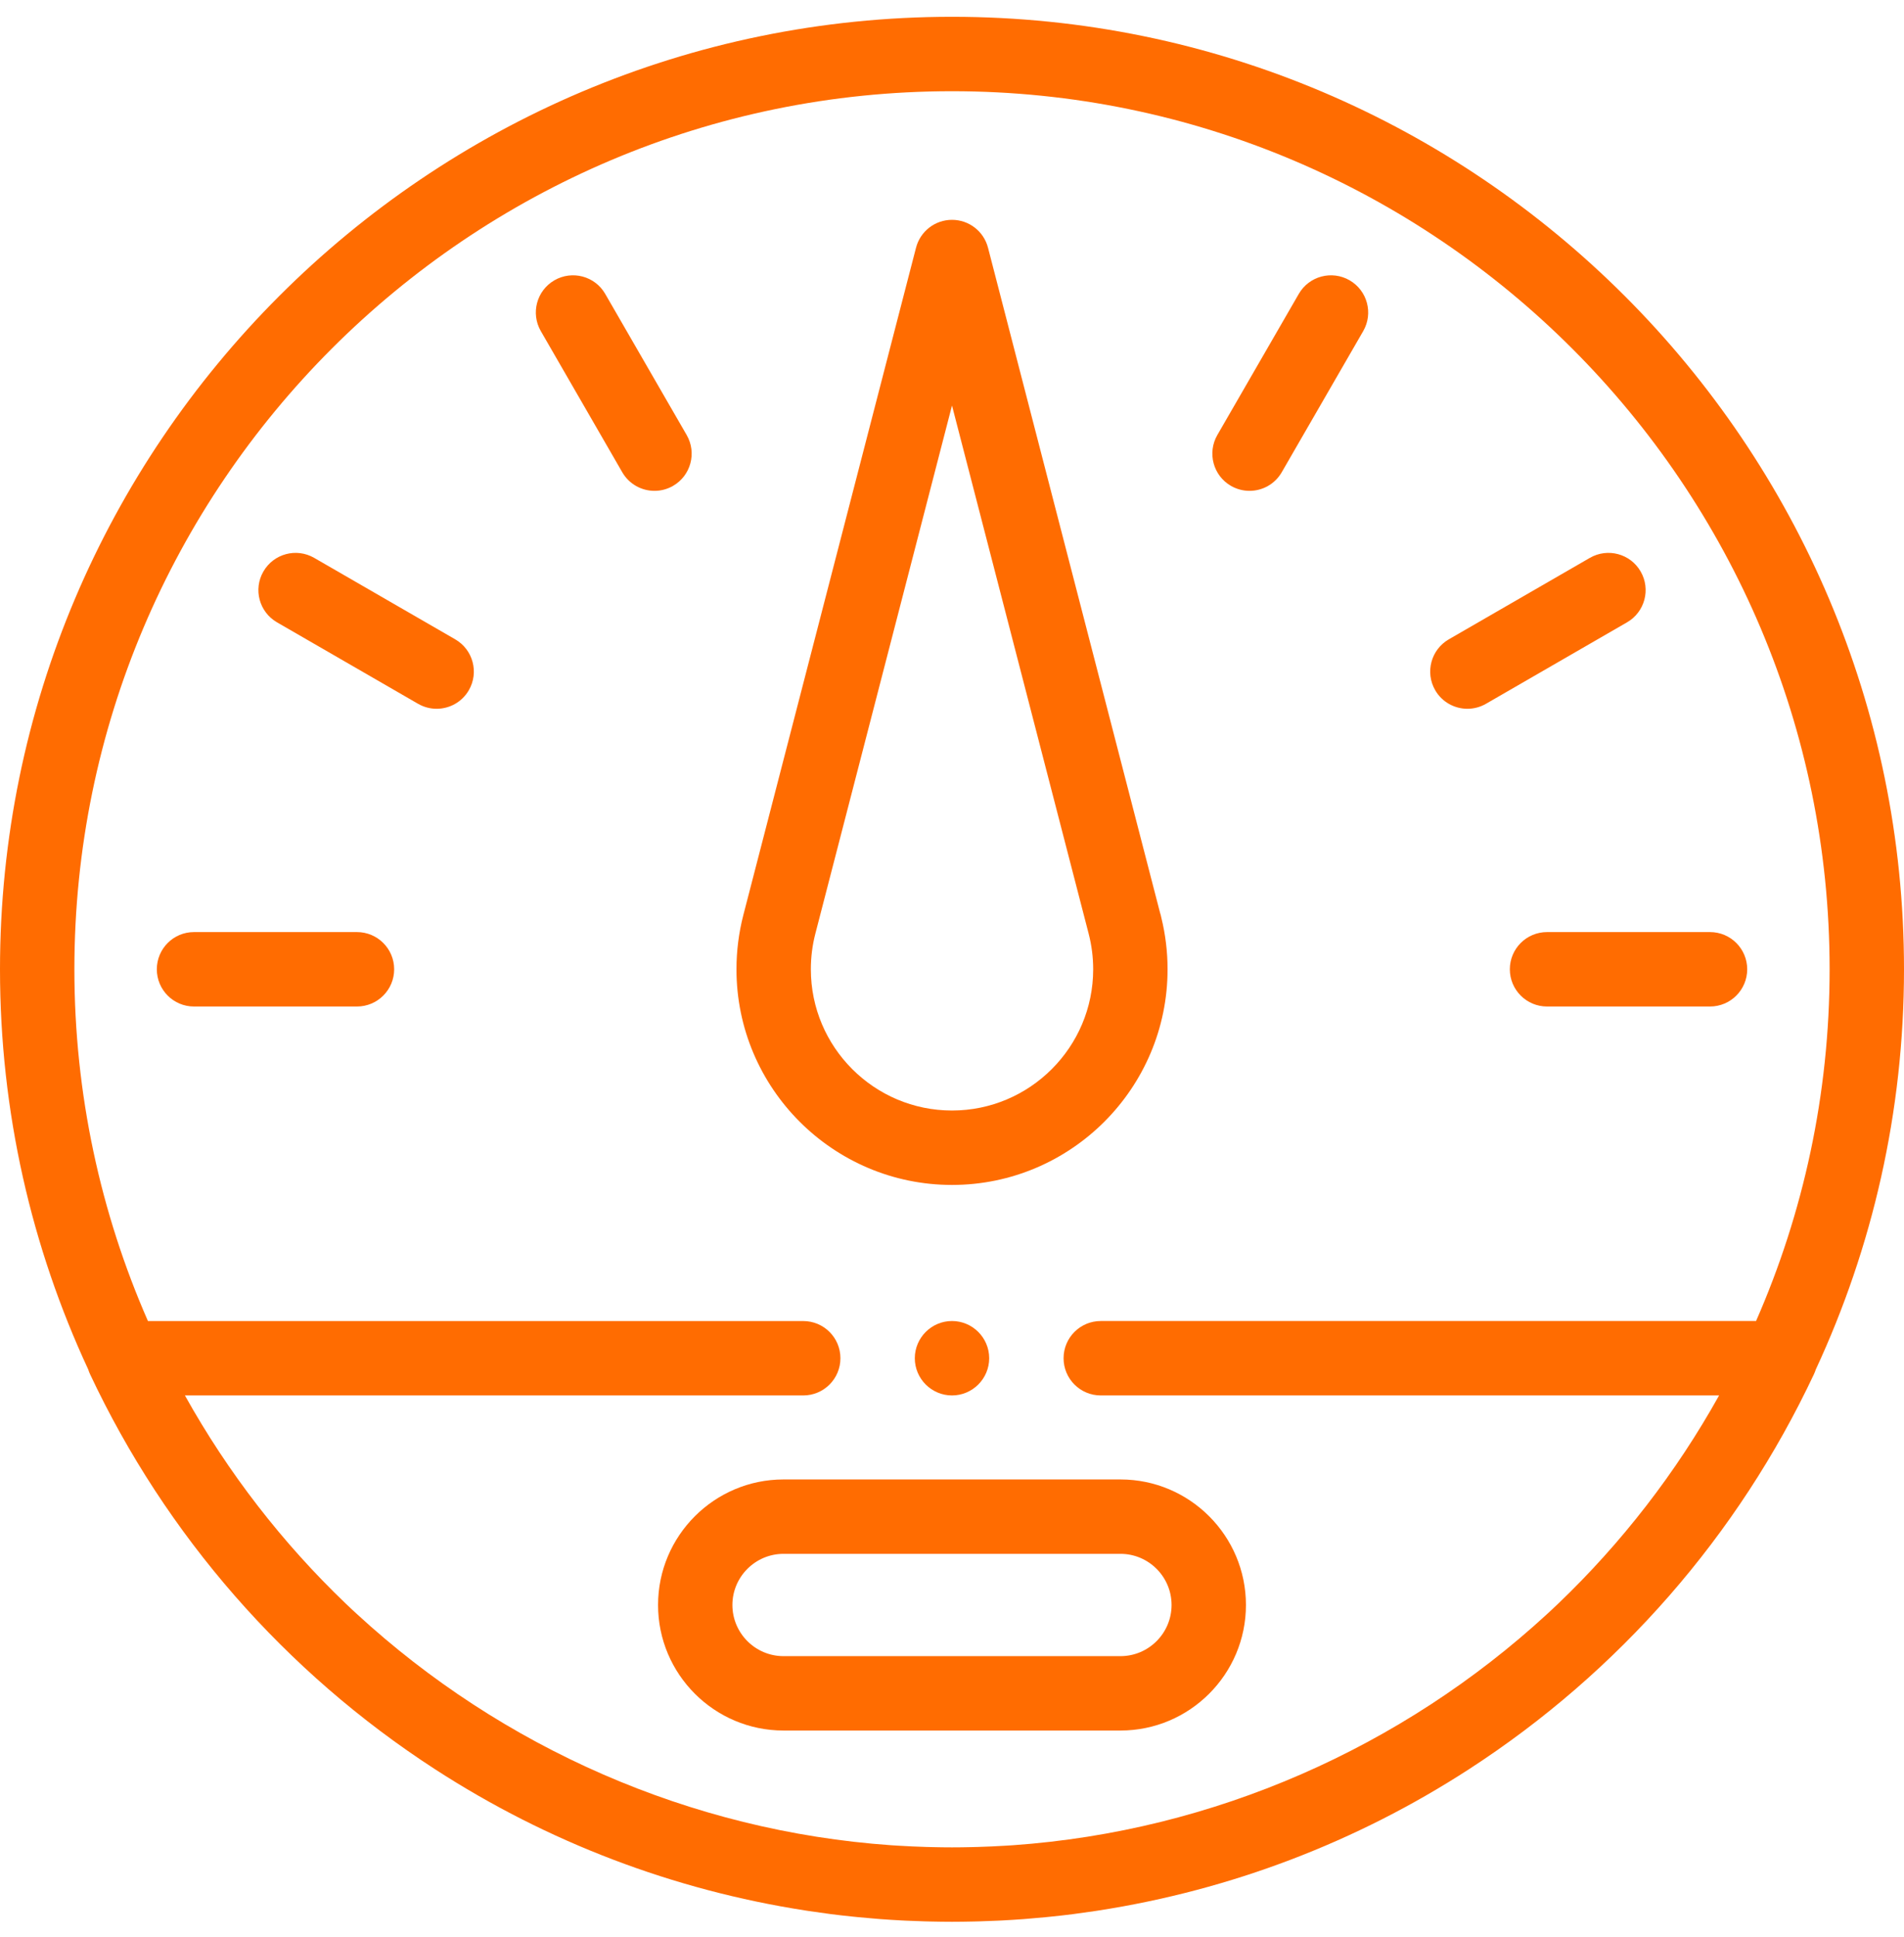
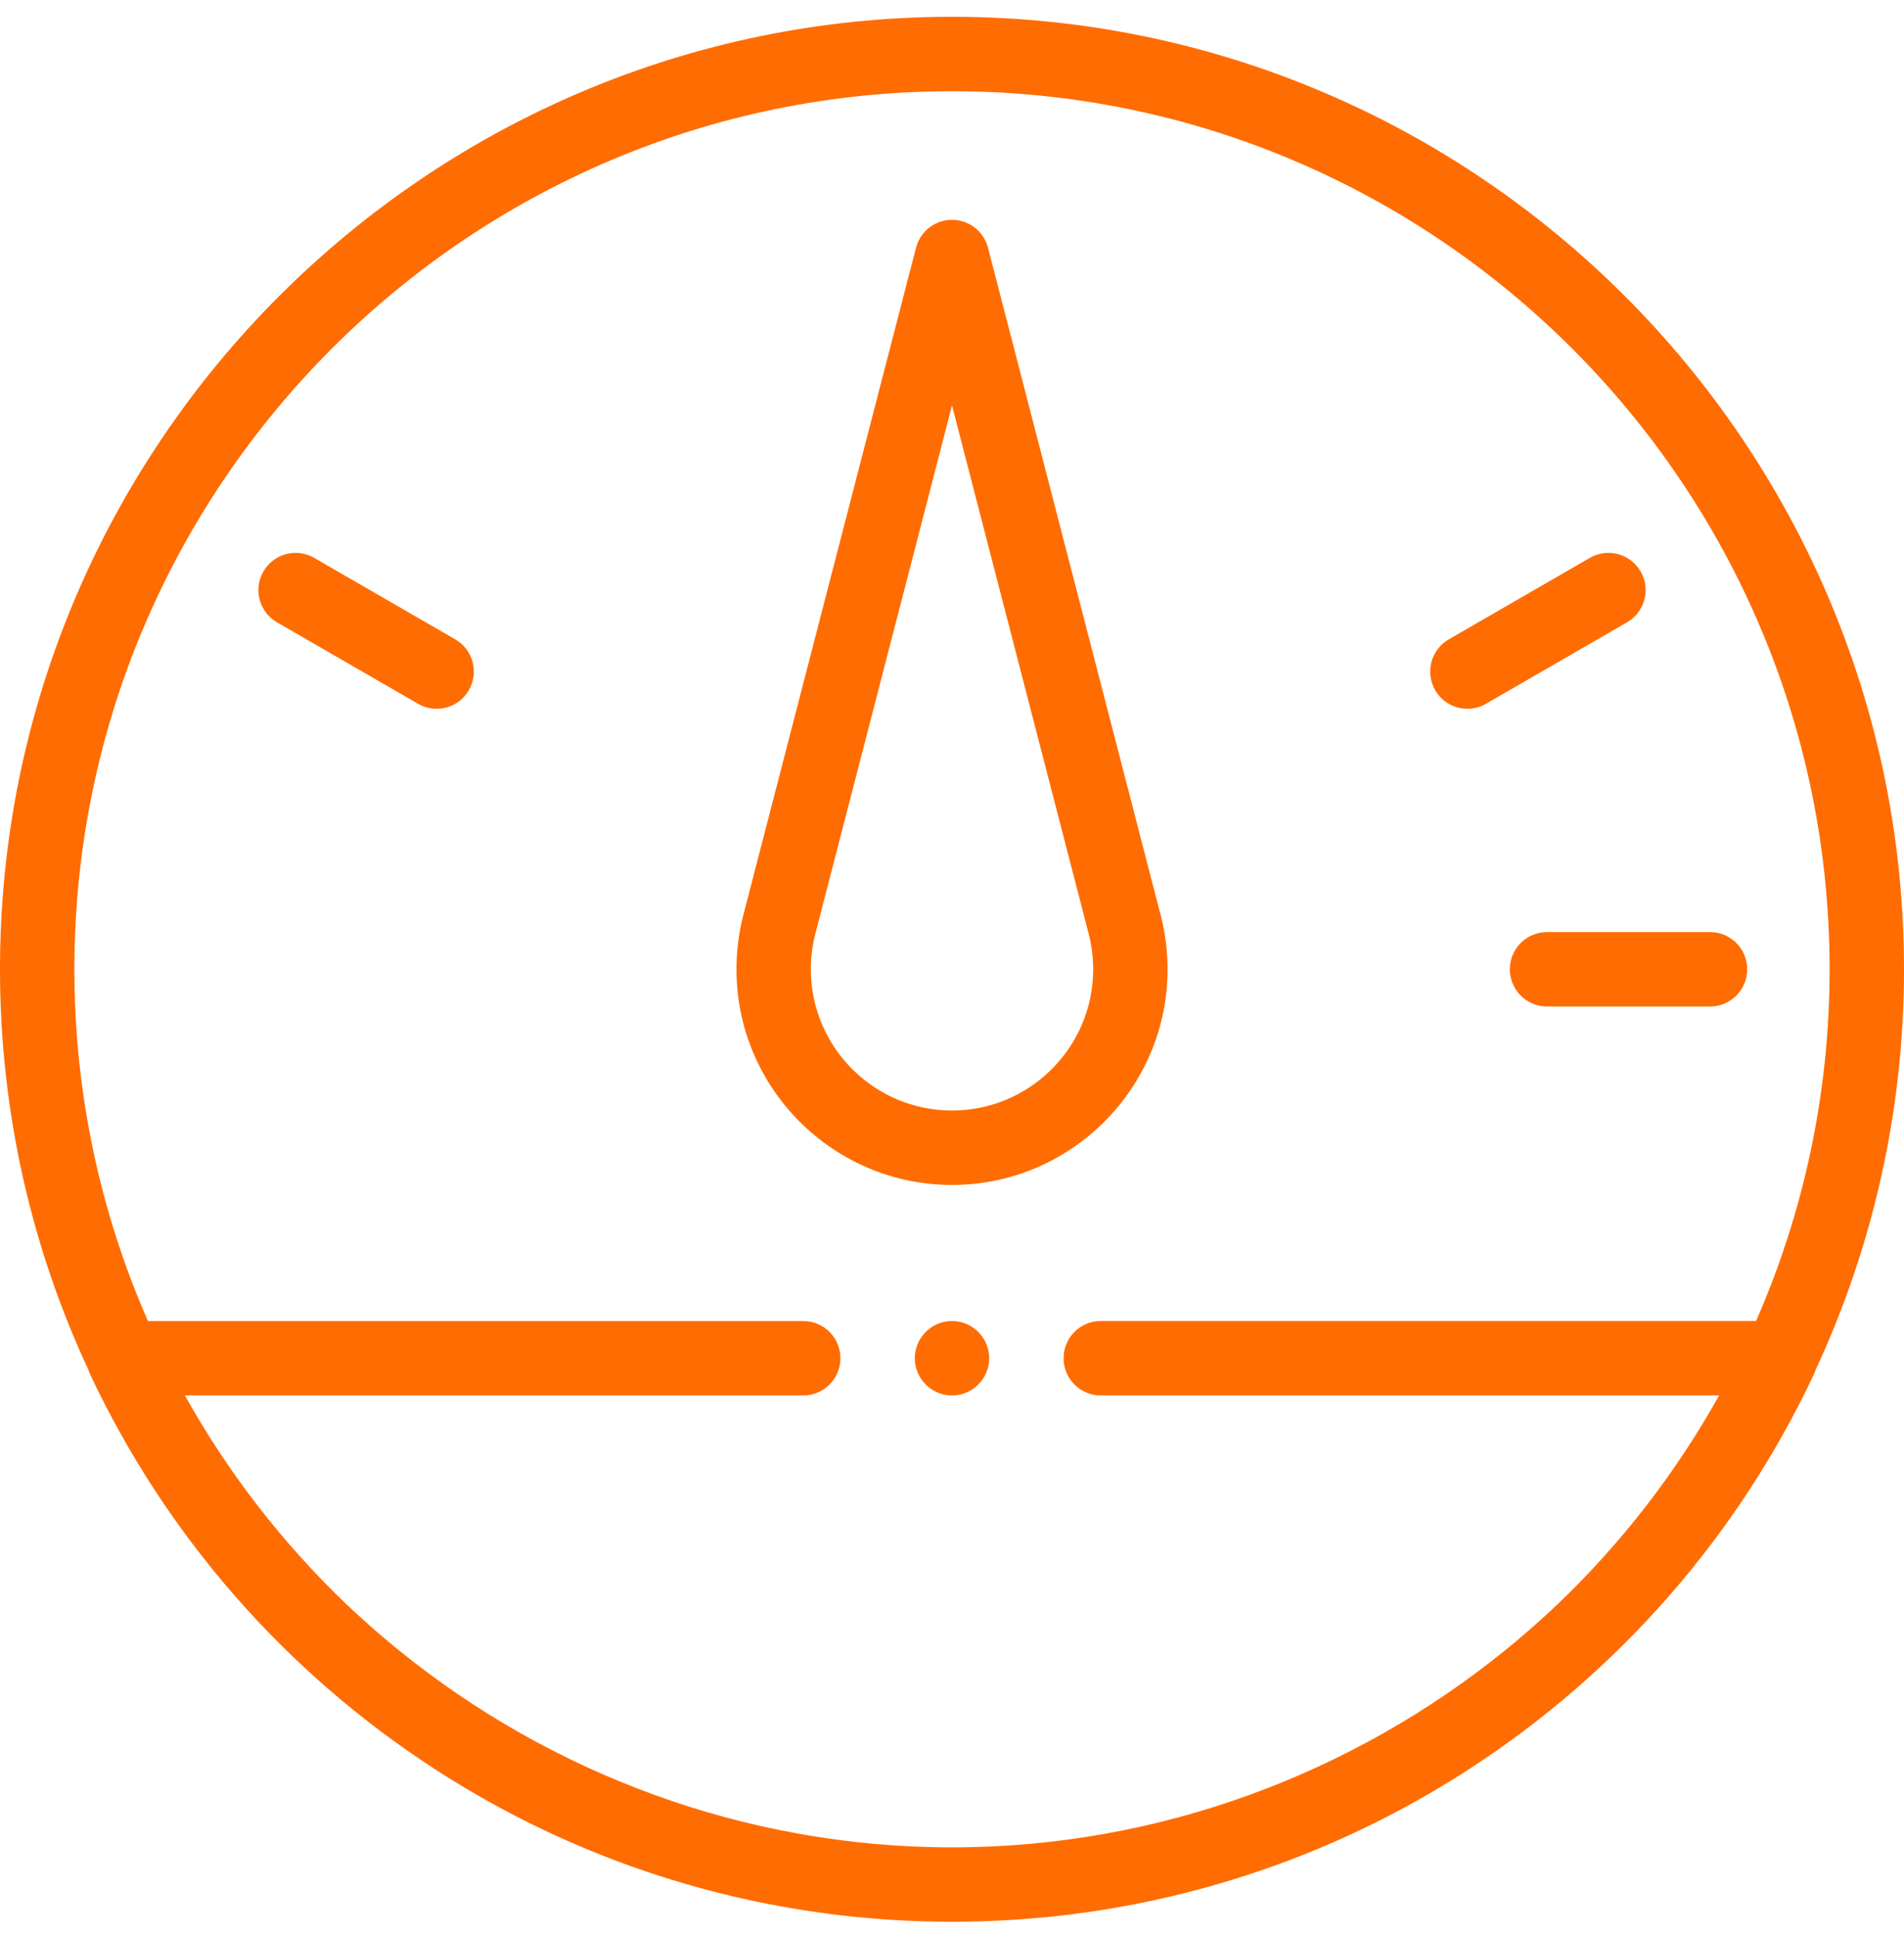
<svg xmlns="http://www.w3.org/2000/svg" width="60" height="61" viewBox="0 0 60 61" fill="none">
  <g clip-path="url(#clip0)">
    <path fill-rule="evenodd" clip-rule="evenodd" d="M60 30.529C60 13.987 46.542 0.529 30 0.529C13.458 0.529 0 13.987 0 30.529C0 35.028 0.997 39.297 2.78 43.132C2.795 43.181 2.814 43.23 2.836 43.278C5.226 48.361 8.986 52.665 13.71 55.725C17.26 58.025 21.23 59.53 25.378 60.173C25.417 60.179 25.456 60.185 25.495 60.191C25.718 60.224 25.943 60.256 26.167 60.285C26.174 60.286 26.181 60.287 26.189 60.288C26.416 60.317 26.645 60.343 26.873 60.366C26.929 60.372 26.986 60.378 27.042 60.383C27.223 60.401 27.403 60.417 27.584 60.431C27.639 60.435 27.694 60.441 27.75 60.445C27.974 60.461 28.198 60.476 28.422 60.487C28.468 60.489 28.515 60.491 28.561 60.494C28.748 60.502 28.934 60.51 29.121 60.515C29.184 60.517 29.248 60.519 29.311 60.52C29.541 60.525 29.77 60.529 30 60.529C30.23 60.529 30.459 60.525 30.689 60.52C30.752 60.519 30.816 60.517 30.879 60.515C31.066 60.51 31.252 60.503 31.439 60.494C31.485 60.491 31.531 60.49 31.578 60.487C31.802 60.476 32.026 60.461 32.25 60.445C32.306 60.441 32.361 60.435 32.416 60.431C32.597 60.417 32.777 60.401 32.958 60.383C33.014 60.378 33.071 60.372 33.127 60.366C33.355 60.343 33.583 60.317 33.811 60.288C33.819 60.287 33.825 60.286 33.833 60.285C34.057 60.256 34.281 60.224 34.505 60.191C34.544 60.185 34.583 60.179 34.622 60.173C38.77 59.53 42.74 58.025 46.289 55.725C51.014 52.665 54.774 48.361 57.164 43.278C57.186 43.23 57.205 43.181 57.221 43.132C59.002 39.297 60 35.028 60 30.529ZM30 2.873C45.25 2.873 57.656 15.279 57.656 30.529C57.656 34.467 56.827 38.213 55.338 41.607H34.688C34.04 41.607 33.516 42.132 33.516 42.779C33.516 43.426 34.04 43.951 34.688 43.951H54.173C52.817 46.384 51.105 48.593 49.107 50.505C49.035 50.574 48.962 50.642 48.89 50.709C48.846 50.75 48.802 50.79 48.759 50.831C44.184 55.04 38.25 57.673 31.916 58.118C31.846 58.122 31.777 58.127 31.706 58.131C31.559 58.14 31.411 58.148 31.263 58.155C31.114 58.162 30.964 58.168 30.813 58.172C30.748 58.174 30.683 58.175 30.617 58.177C30.412 58.182 30.206 58.185 30 58.185C29.794 58.185 29.588 58.182 29.383 58.177C29.317 58.176 29.252 58.174 29.187 58.172C29.036 58.168 28.886 58.162 28.737 58.155C28.589 58.148 28.441 58.14 28.294 58.131C28.224 58.127 28.154 58.122 28.084 58.118C21.751 57.673 15.818 55.042 11.245 50.834C11.196 50.789 11.149 50.745 11.101 50.701C11.032 50.636 10.963 50.572 10.895 50.507C8.896 48.594 7.184 46.385 5.827 43.951H25.312C25.96 43.951 26.484 43.427 26.484 42.779C26.484 42.132 25.96 41.608 25.312 41.608H4.662C3.173 38.213 2.344 34.467 2.344 30.529C2.344 15.279 14.75 2.873 30 2.873Z" fill="#FF6C01" />
    <path fill-rule="evenodd" clip-rule="evenodd" d="M30 37.321C33.746 37.321 36.793 34.274 36.793 30.529C36.793 29.98 36.727 29.434 36.597 28.905C36.587 28.851 36.573 28.799 36.556 28.748L31.135 7.803C31.001 7.285 30.535 6.924 30 6.924C29.466 6.924 29 7.285 28.866 7.803L23.424 28.823C23.281 29.378 23.208 29.952 23.208 30.529C23.208 34.274 26.255 37.321 30 37.321ZM25.693 29.41L30 12.773L34.307 29.41C34.401 29.773 34.449 30.15 34.449 30.529C34.449 32.982 32.453 34.977 30 34.977C27.547 34.977 25.552 32.982 25.552 30.529C25.552 30.15 25.599 29.773 25.693 29.41Z" fill="#FF6C01" />
    <path fill-rule="evenodd" clip-rule="evenodd" d="M47.579 30.529C47.579 31.176 48.104 31.701 48.751 31.701H53.887C54.534 31.701 55.059 31.176 55.059 30.529C55.059 29.881 54.534 29.357 53.887 29.357H48.751C48.104 29.357 47.579 29.881 47.579 30.529Z" fill="#FF6C01" />
    <path fill-rule="evenodd" clip-rule="evenodd" d="M46.242 22.324C46.441 22.324 46.642 22.273 46.827 22.167L51.272 19.601C51.833 19.277 52.025 18.56 51.701 18C51.378 17.439 50.661 17.247 50.1 17.571L45.655 20.137C45.095 20.461 44.903 21.177 45.226 21.738C45.443 22.114 45.837 22.324 46.242 22.324Z" fill="#FF6C01" />
-     <path fill-rule="evenodd" clip-rule="evenodd" d="M6.113 31.701H11.249C11.896 31.701 12.421 31.176 12.421 30.529C12.421 29.881 11.896 29.357 11.249 29.357H6.113C5.466 29.357 4.942 29.881 4.942 30.529C4.942 31.176 5.466 31.701 6.113 31.701Z" fill="#FF6C01" />
    <path fill-rule="evenodd" clip-rule="evenodd" d="M8.729 19.601L13.174 22.167C13.359 22.273 13.56 22.324 13.759 22.324C14.164 22.324 14.558 22.114 14.775 21.738C15.099 21.177 14.906 20.461 14.346 20.137L9.901 17.571C9.34 17.247 8.624 17.439 8.3 18C7.976 18.56 8.168 19.277 8.729 19.601Z" fill="#FF6C01" />
-     <path fill-rule="evenodd" clip-rule="evenodd" d="M38.79 15.303C38.975 15.409 39.177 15.46 39.375 15.46C39.781 15.46 40.174 15.25 40.391 14.874L42.958 10.429C43.282 9.868 43.089 9.152 42.529 8.828C41.968 8.505 41.252 8.696 40.928 9.257L38.361 13.702C38.038 14.263 38.23 14.98 38.79 15.303Z" fill="#FF6C01" />
-     <path fill-rule="evenodd" clip-rule="evenodd" d="M19.609 14.874C19.826 15.25 20.22 15.46 20.625 15.46C20.824 15.46 21.026 15.409 21.21 15.303C21.77 14.98 21.963 14.263 21.639 13.702L19.072 9.257C18.749 8.696 18.032 8.505 17.471 8.828C16.911 9.152 16.719 9.868 17.043 10.429L19.609 14.874Z" fill="#FF6C01" />
-     <path fill-rule="evenodd" clip-rule="evenodd" d="M20.737 50.551C20.737 52.732 22.511 54.505 24.691 54.505H35.309C37.489 54.505 39.263 52.732 39.263 50.551C39.263 48.37 37.489 46.597 35.309 46.597H24.691C22.511 46.597 20.737 48.37 20.737 50.551ZM36.919 50.551C36.919 51.439 36.197 52.162 35.309 52.162H24.691C23.803 52.162 23.08 51.439 23.08 50.551C23.08 49.663 23.803 48.94 24.691 48.94H35.309C36.197 48.94 36.919 49.663 36.919 50.551Z" fill="#FF6C01" />
    <path fill-rule="evenodd" clip-rule="evenodd" d="M31.172 42.779C31.172 42.133 30.645 41.607 30 41.607C29.355 41.607 28.828 42.133 28.828 42.779C28.828 43.425 29.355 43.951 30 43.951C30.645 43.951 31.172 43.425 31.172 42.779Z" fill="#FF6C01" />
  </g>
  <defs>
    <clipPath id="clip0">
      <rect width="60" height="60" fill="white" transform="translate(0 0.529)" />
    </clipPath>
  </defs>
</svg>